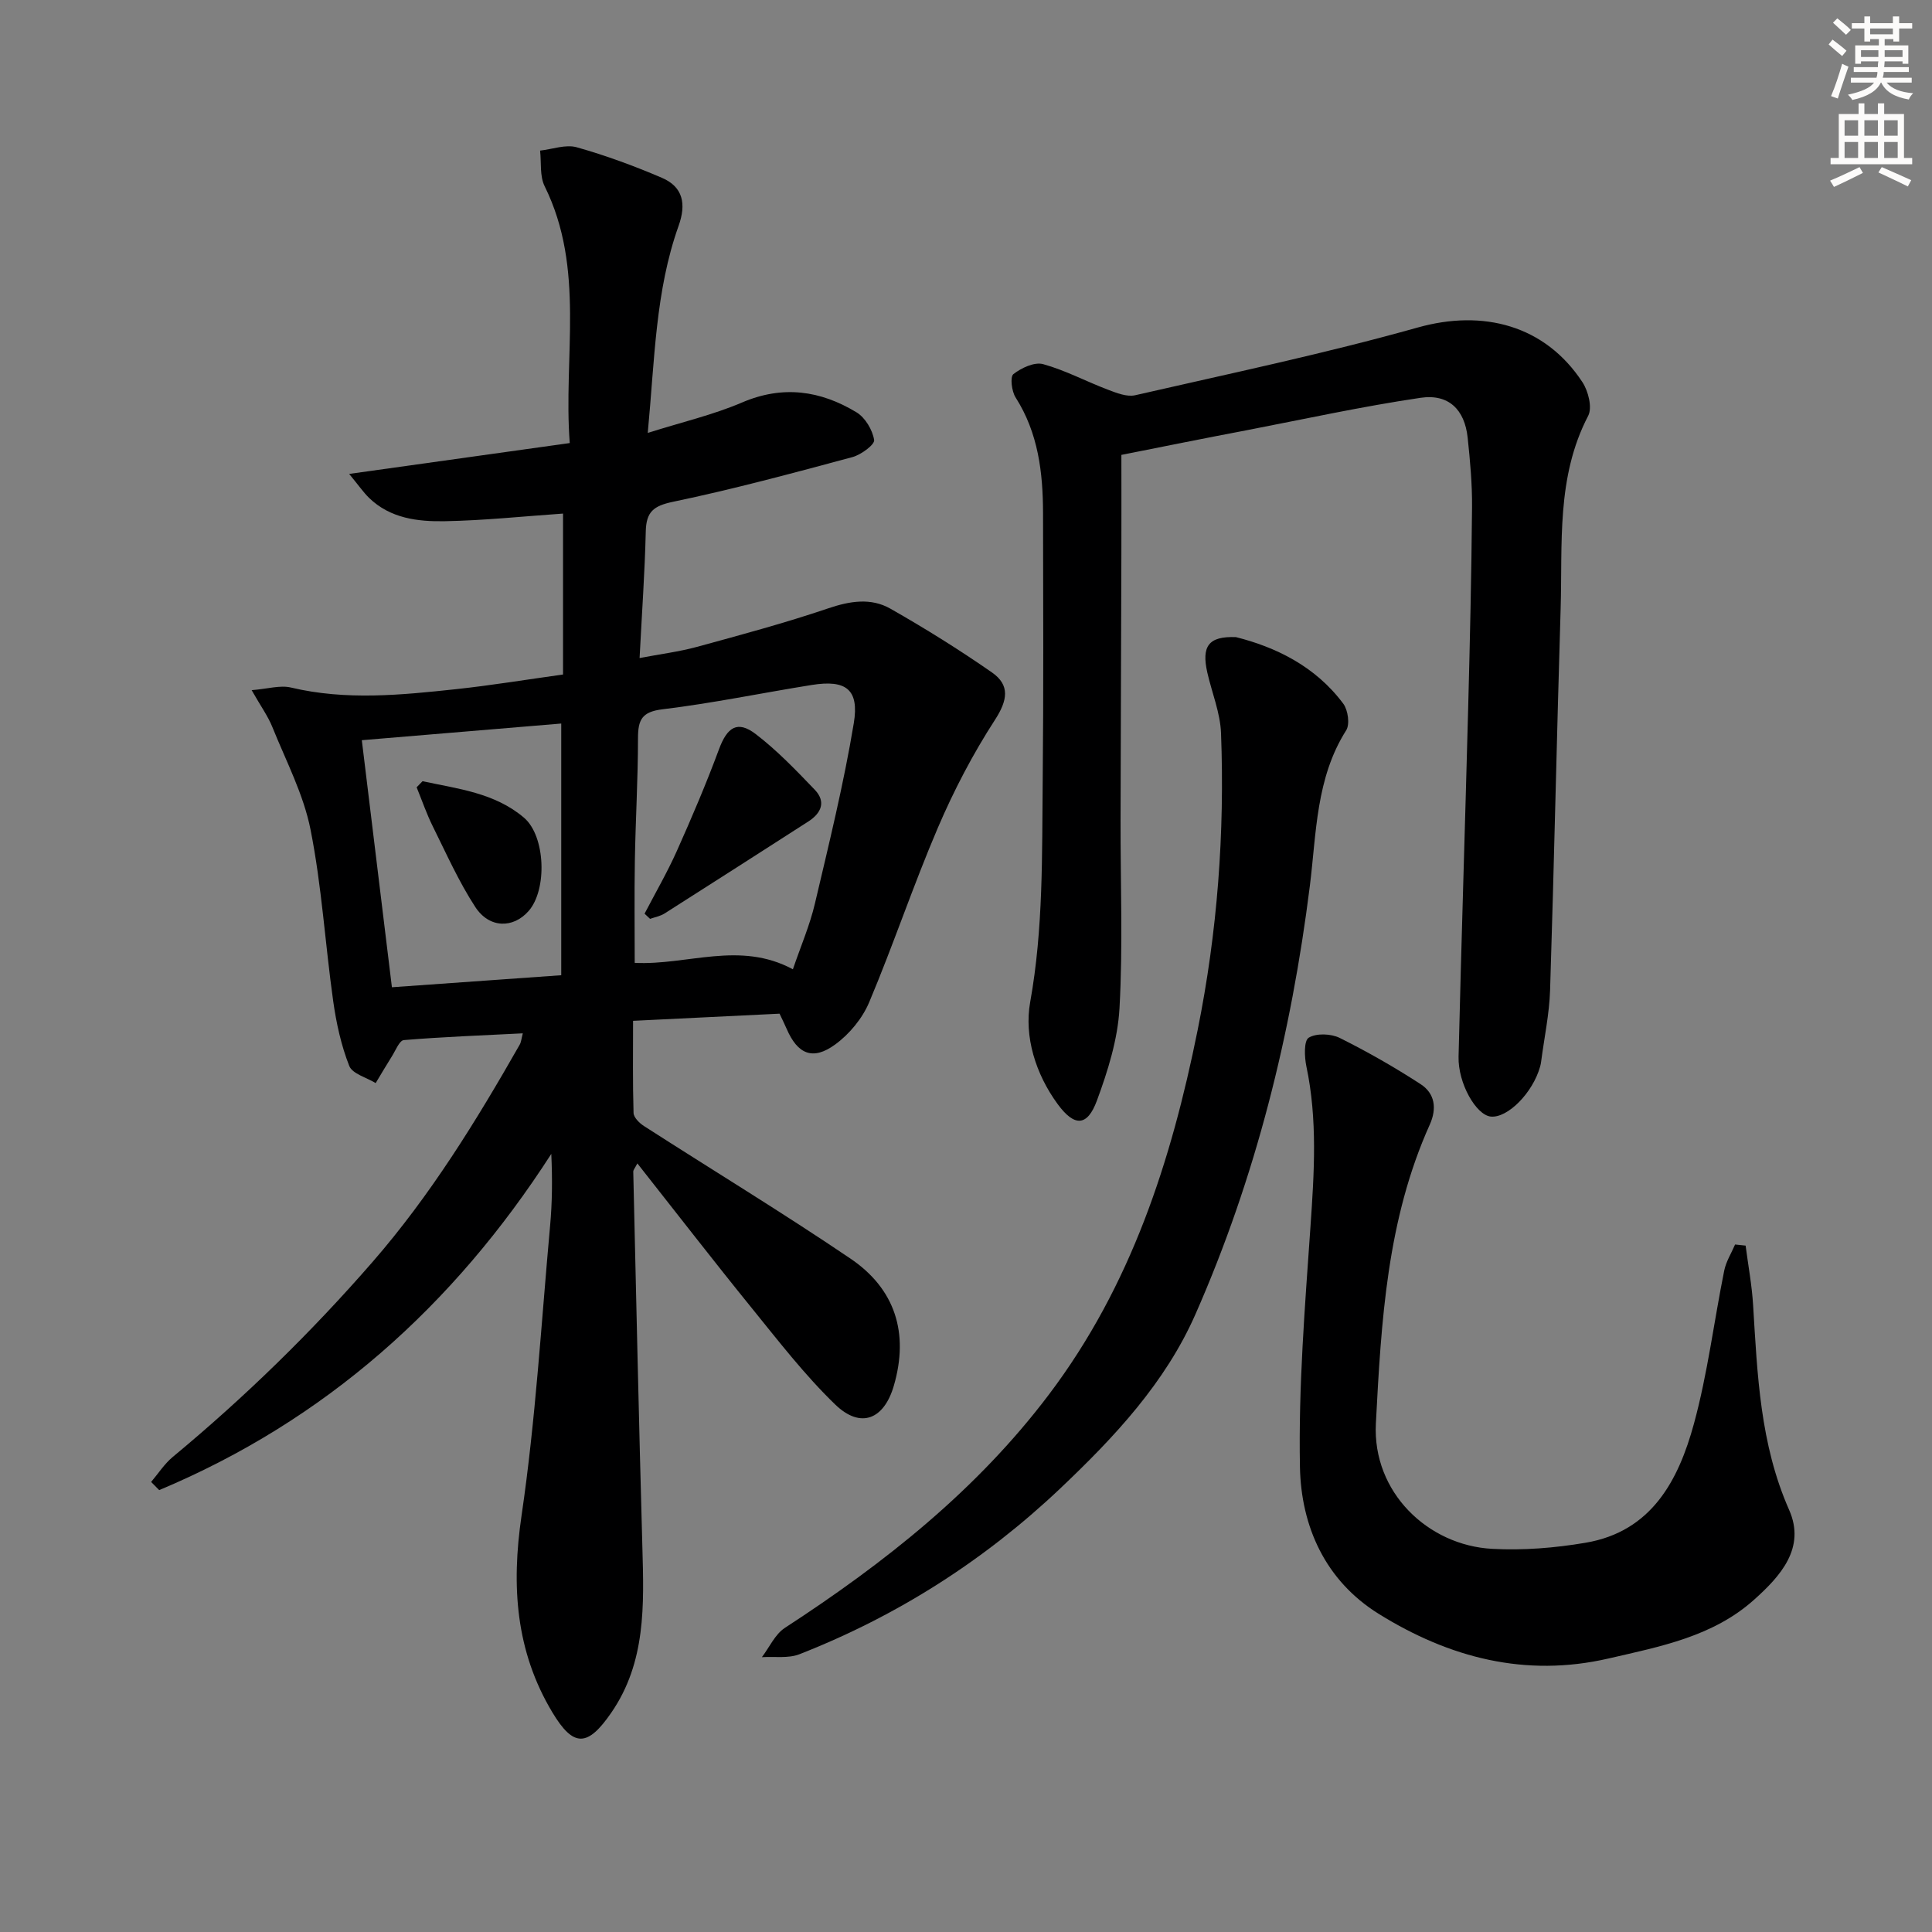
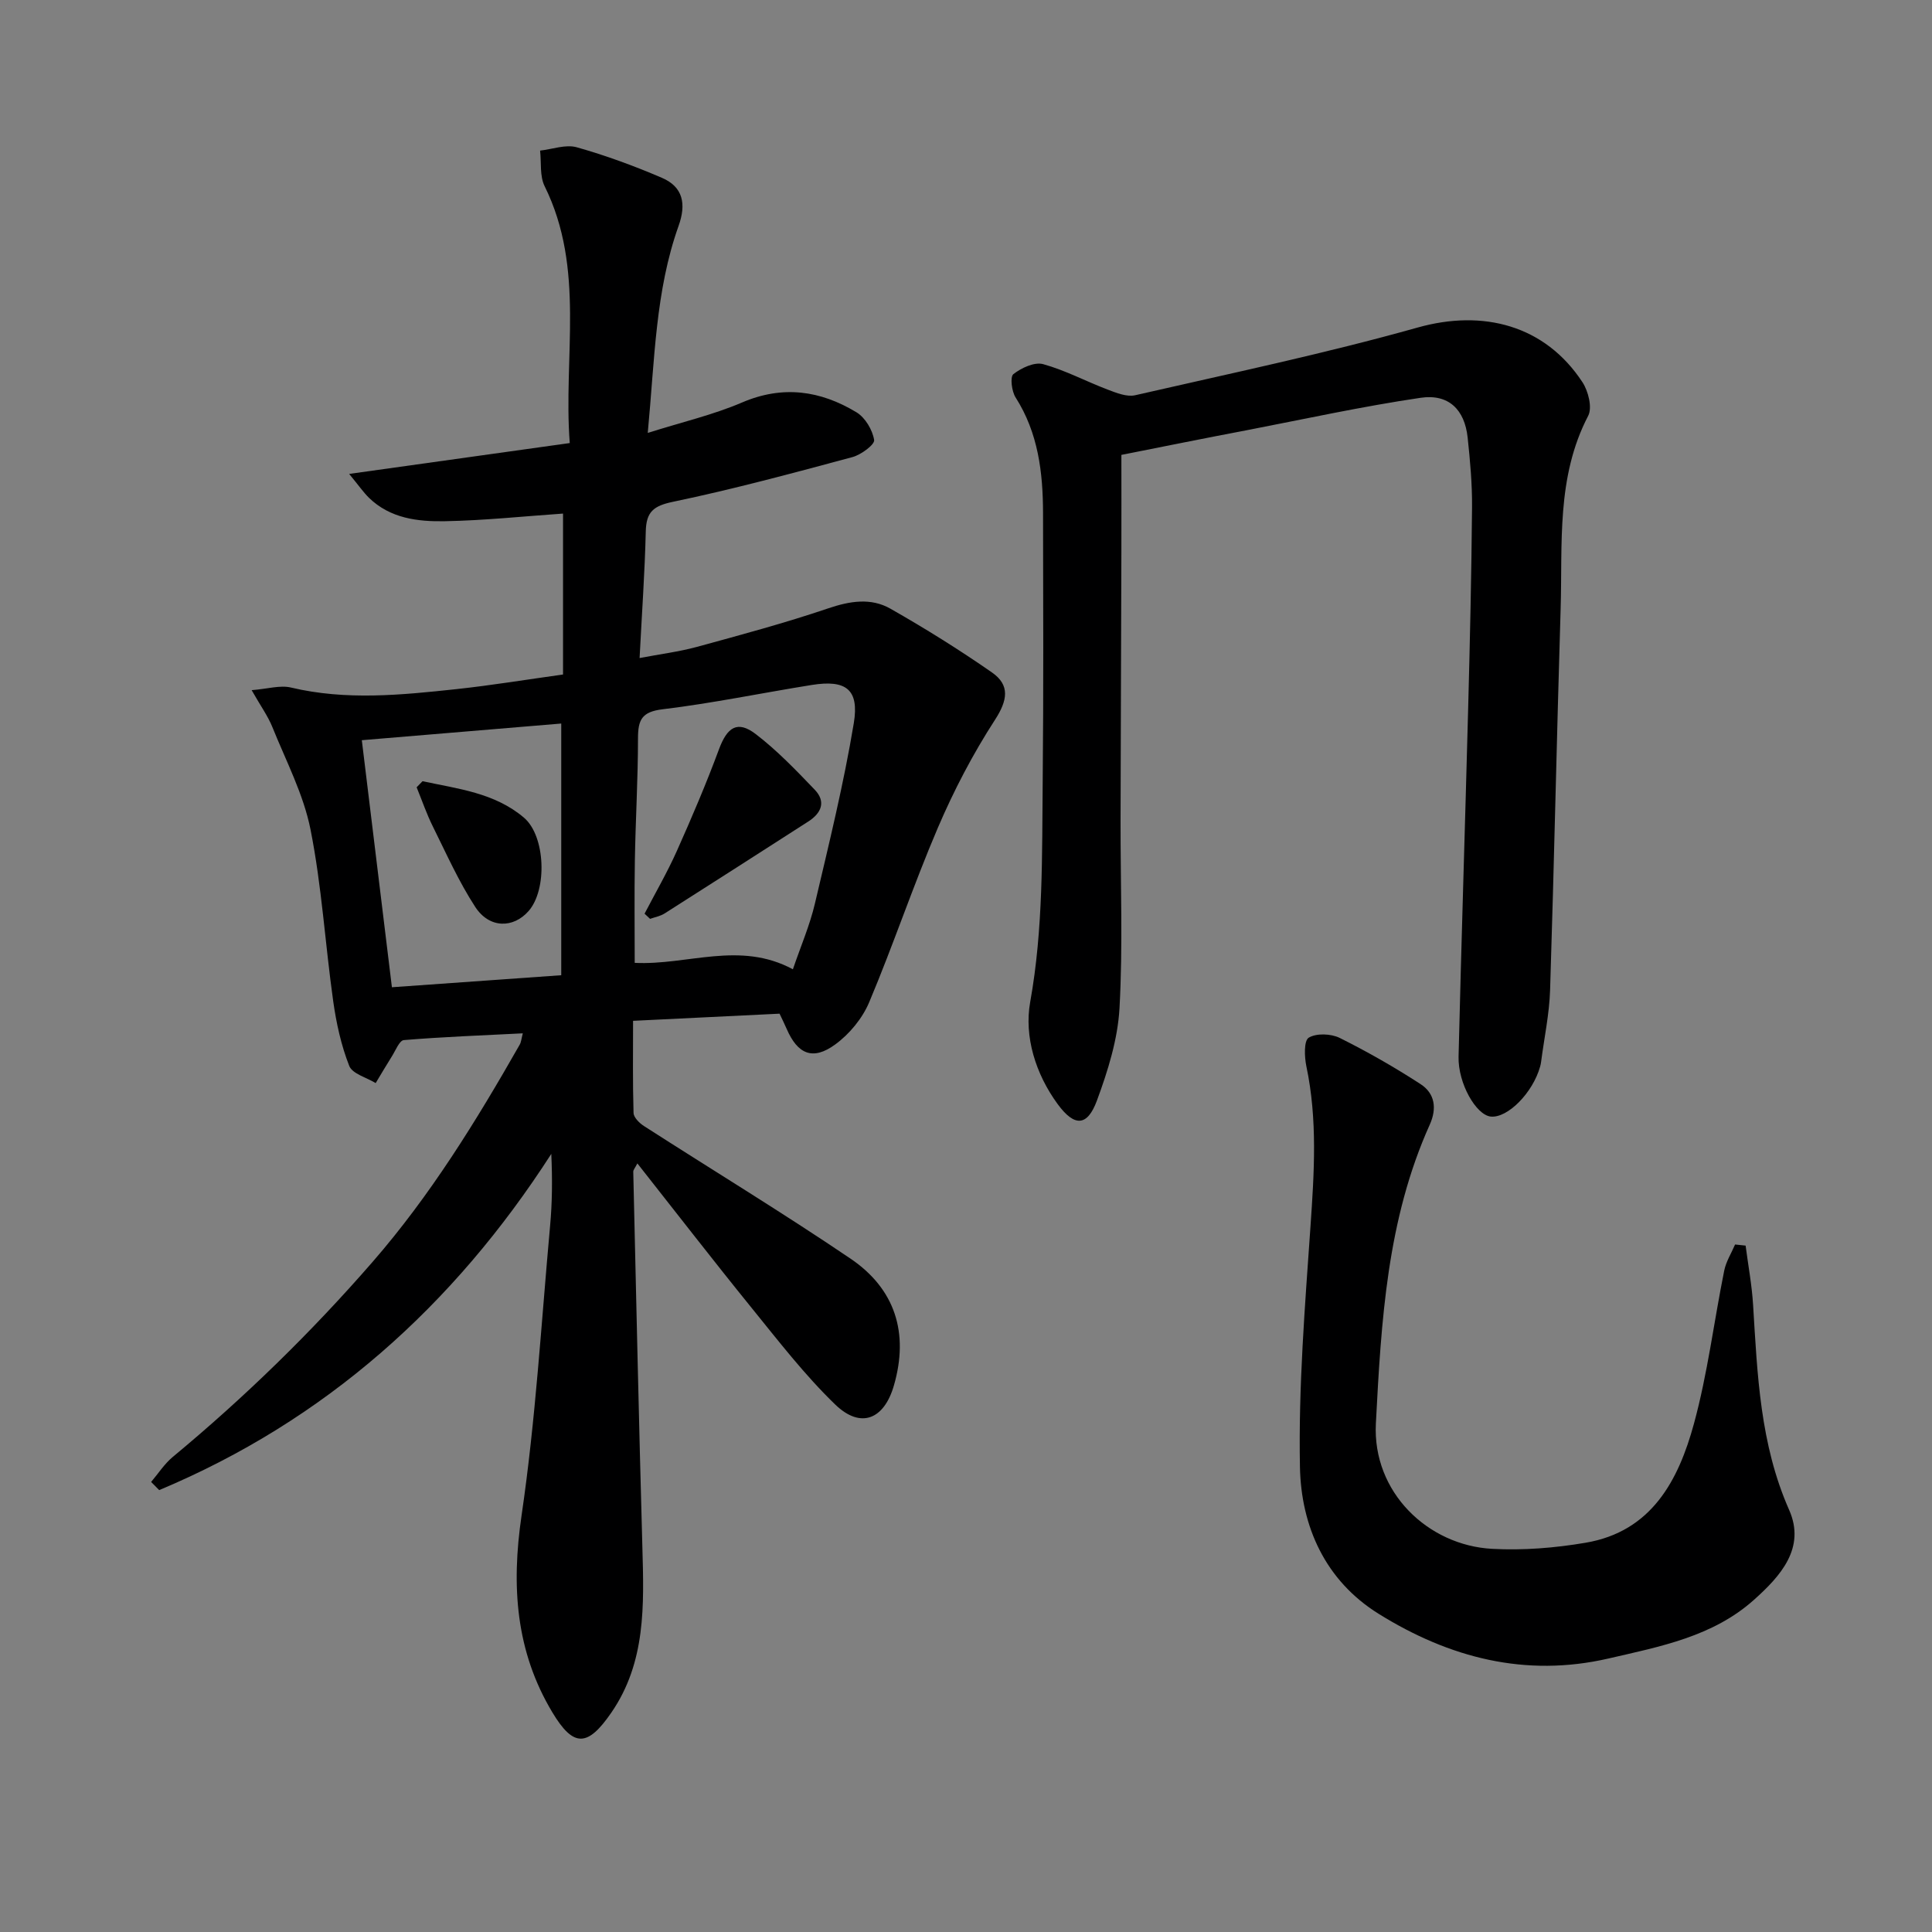
<svg xmlns="http://www.w3.org/2000/svg" enable-background="new 0 0 400 400" viewBox="0 0 400 400">
  <rect x="0" y="0" width="400" height="400" fill="#808080" stroke="none" />
  <g fill="#000001">
    <path d="m108.24 213.94c-8.46.43-16.56.73-24.63 1.4-.92.08-1.71 2.16-2.48 3.37-1.15 1.82-2.23 3.68-3.35 5.53-1.89-1.16-4.82-1.91-5.47-3.55-1.67-4.24-2.68-8.84-3.32-13.38-1.67-11.84-2.37-23.86-4.7-35.56-1.45-7.31-5.08-14.21-7.9-21.22-.91-2.26-2.39-4.3-4.29-7.64 3.32-.26 5.9-1.08 8.15-.54 11.41 2.71 22.81 1.55 34.21.33 7.26-.78 14.47-1.97 22.11-3.03 0-11.08 0-22.12 0-33.32-8.24.57-16.32 1.43-24.41 1.58-5.64.11-11.37-.56-15.78-4.86-1.11-1.09-2.01-2.4-4.09-4.93 15.89-2.22 30.37-4.25 45.67-6.39-1.37-17.93 3.27-36.05-5.2-53.18-1.04-2.1-.66-4.89-.94-7.37 2.54-.28 5.3-1.33 7.58-.69 6 1.69 11.89 3.86 17.63 6.32 4.42 1.89 5.08 5.44 3.46 9.97-4.8 13.45-4.93 27.59-6.38 42.85 7.08-2.24 13.52-3.73 19.5-6.29 8.46-3.63 16.25-2.49 23.71 2.02 1.81 1.09 3.32 3.64 3.66 5.73.16.95-2.71 3.07-4.5 3.55-12.32 3.31-24.66 6.65-37.14 9.25-4.07.85-5.54 2.09-5.64 6.13-.2 8.44-.8 16.87-1.28 26.22 4.29-.82 8.15-1.3 11.87-2.31 9.1-2.49 18.23-4.94 27.16-7.97 4.51-1.53 8.85-2.24 12.9.06 7.19 4.09 14.23 8.48 21.02 13.2 3.78 2.63 3.25 5.77.62 9.83-4.57 7.05-8.51 14.61-11.82 22.34-5.09 11.89-9.2 24.21-14.22 36.13-1.41 3.34-4.09 6.58-7.02 8.72-4.65 3.4-7.8 2.03-10.08-3.27-.39-.91-.84-1.79-1.45-3.1-9.85.48-19.77.97-30.33 1.48 0 6.53-.09 12.81.1 19.07.03.94 1.21 2.11 2.15 2.71 14.25 9.16 28.74 17.96 42.76 27.45 9.24 6.26 12.15 15.39 8.99 26.28-2.03 7.03-6.87 9.03-12.15 3.93-6.3-6.09-11.72-13.12-17.26-19.95-7.94-9.79-15.65-19.77-23.7-29.97-.47.93-.86 1.33-.85 1.73.6 25.95 1.17 51.9 1.89 77.85.33 11.87.75 23.69-6.43 34.13-4.9 7.12-7.82 7.27-12.22-.07-7.59-12.66-8.51-26.14-6.37-40.72 2.92-19.85 4.09-39.97 5.91-59.98.44-4.79.49-9.61.25-14.91-20.25 31.47-46.85 55.22-81.18 69.61-.56-.56-1.11-1.13-1.67-1.69 1.48-1.74 2.74-3.73 4.47-5.17 14.89-12.35 28.68-25.78 41.39-40.4 11.99-13.79 21.45-29.17 30.43-44.93.32-.53.36-1.22.66-2.38zm55.92-13.26c1.65-4.84 3.51-9.13 4.56-13.61 2.92-12.4 5.97-24.8 8.05-37.35 1.16-7.02-1.65-9.03-8.68-7.91-10.31 1.65-20.56 3.79-30.92 5.04-4.31.52-5.07 2.2-5.08 5.98 0 8.47-.51 16.94-.65 25.41-.12 7.08-.03 14.17-.03 21.11 10.97.54 21.7-4.61 32.75 1.33zm-47.96 1.23c0-17.7 0-34.87 0-52.11-13.76 1.15-27.37 2.29-41.29 3.45 2.11 17.33 4.15 34.06 6.23 51.15 11.7-.84 22.92-1.63 35.06-2.49z" />
    <path d="m232.17 94.18c0 6.28.02 13.24 0 20.2-.05 18.5-.13 36.99-.17 55.49-.03 12.96.5 25.95-.22 38.87-.36 6.45-2.41 12.98-4.67 19.11-1.99 5.39-4.64 5.49-8.12.76-4.59-6.26-6.98-14-5.7-21.15 2.74-15.24 2.43-30.48 2.59-45.76.18-18.49.11-36.99.07-55.49-.02-8.39-.99-16.56-5.68-23.92-.82-1.28-1.17-4.27-.46-4.83 1.65-1.29 4.36-2.56 6.15-2.07 4.61 1.27 8.92 3.59 13.42 5.29 1.79.68 3.93 1.54 5.64 1.15 19.55-4.48 39.21-8.6 58.5-14.02 13.51-3.8 26.34-.51 34.11 11.32 1.21 1.85 2.07 5.25 1.19 6.95-6.65 12.75-5.29 26.53-5.71 40.06-.8 26.28-1.34 52.57-2.18 78.86-.16 4.96-1.22 9.88-1.86 14.83-.04.33-.11.66-.2.98-1.51 5.45-6.76 10.75-10.25 10.36-3.01-.34-6.77-6.86-6.64-12.4.58-23.95 1.35-47.89 1.98-71.84.37-13.97.69-27.95.81-41.93.04-4.8-.4-9.63-.91-14.42-.62-5.75-3.91-9.08-9.74-8.22-12.13 1.79-24.13 4.42-36.18 6.75-8.28 1.57-16.55 3.24-25.77 5.07z" />
    <path d="m361.41 257.89c.53 4.09 1.3 8.17 1.55 12.29.89 14.42 1.43 28.79 7.46 42.43 3.49 7.9-1.82 13.73-7.26 18.6-8.51 7.63-19.43 9.69-30.12 12.16-17.23 3.98-32.99-.16-47.58-9.23-11.09-6.89-16.09-18.13-16.32-30.43-.32-16.57 1.03-33.2 2.18-49.77.77-11.12 1.48-22.14-.85-33.17-.41-1.96-.53-5.31.49-5.93 1.59-.96 4.61-.84 6.41.05 5.75 2.86 11.36 6.07 16.75 9.57 2.94 1.91 3.42 4.99 1.9 8.38-8.87 19.69-10.05 40.72-11.16 61.87-.74 14.25 10.79 25.25 24.07 25.96 6.41.35 12.99-.18 19.34-1.26 13.68-2.31 19.24-12.92 22.44-24.64 2.83-10.36 4.14-21.14 6.27-31.7.38-1.88 1.48-3.61 2.25-5.41.72.09 1.45.16 2.18.23z" />
-     <path d="m255.9 131.91c8.06 2.03 16.38 5.94 22.21 13.78.98 1.32 1.4 4.26.6 5.52-6.28 9.91-6.15 21.28-7.52 32.21-3.84 30.67-11.22 60.38-23.68 88.67-6.26 14.23-16.8 25.46-27.99 36.07-15.79 14.96-33.79 26.41-54 34.33-2.32.91-5.17.44-7.78.61 1.56-2.05 2.72-4.73 4.75-6.06 20.63-13.43 39.71-28.48 54.71-48.36 16.97-22.48 25.29-48.27 30.76-75.42 4.1-20.35 5.62-40.82 4.84-61.48-.16-4.21-1.89-8.36-2.84-12.54-1.21-5.39.18-7.56 5.94-7.33z" />
    <path d="m133.45 189.17c2.25-4.33 4.71-8.57 6.7-13.02 3.09-6.92 6.07-13.9 8.7-21 1.7-4.6 3.82-6.06 7.6-3.18 4.43 3.39 8.36 7.49 12.24 11.54 2.38 2.49 1.35 4.85-1.35 6.58-9.9 6.35-19.8 12.72-29.74 19.03-.88.56-2 .76-3.01 1.12-.39-.36-.76-.72-1.14-1.07z" />
    <path d="m87.48 161.74c7.31 1.58 14.93 2.39 21 7.55 4.47 3.8 4.85 14.91.96 19.33-3.18 3.62-8.13 3.62-11.04-.84-3.42-5.25-6-11.06-8.8-16.7-1.29-2.6-2.24-5.38-3.34-8.08.4-.41.81-.84 1.22-1.26z" />
  </g>
-   <path d="m378.6 9.2.8-1c.9.7 1.9 1.4 2.9 2.3l-.9 1.1c-1.1-.9-2-1.7-2.8-2.4zm.5 10.7c.9-2.1 1.6-4.3 2.3-6.7.4.2.8.4 1.3.6-.7 2.1-1.5 4.3-2.2 6.6zm.4-15.2.9-.9c1 .8 2 1.6 2.8 2.4l-1 1c-1-.9-1.9-1.8-2.7-2.5zm12.5-1.3h1.2v1.4h2.7v1.1h-2.7v2.7h-1.2v-.5h-1.8v1.3h4.9v3.8h-1.2v-.5h-3.7c0 .4-.1.9-.1 1.2h5.1v1h-5.2c0 .5-.1.9-.2 1.2h6v1h-5.2c1.1 1.3 2.9 2 5.5 2.2-.4.4-.7.8-.9 1.3-2.9-.5-4.8-1.6-5.7-3.5h-.1c-.8 1.7-2.7 2.9-5.9 3.6-.2-.4-.6-.8-.9-1.1 2.8-.6 4.6-1.4 5.4-2.5h-4.8v-1h5.3c.1-.3.2-.7.2-1.2h-4.9v-1h5c0-.4 0-.8.1-1.2h-3.6v.5h-1.2v-3.8h4.9v-1.3h-1.8v.5h-1.2v-2.7h-2.6v-1.1h2.6v-1.4h1.2v1.4h4.7v-1.4zm-6.7 8.4h3.6c0-.4 0-.9 0-1.4h-3.6zm1.9-4.7h4.7v-1.2h-4.7zm6.7 3.3h-3.7v1.4h3.7z" fill="#fcfbfa" />
-   <path d="m384.7 21.4h1.3v2.2h2.8v-2.2h1.3v2.2h4.1v9.1h1.7v1.3h-16.9v-1.3h1.7v-9.1h4.1v-2.2zm.3 13.2.7 1.2c-1.8.9-3.8 1.9-6 2.9-.2-.4-.5-.8-.8-1.3 2.4-1 4.4-2 6.1-2.8zm-3.1-6.5h2.8v-3.2h-2.8zm0 4.6h2.8v-3.3h-2.8zm4.1-4.6h2.8v-3.2h-2.8zm0 4.6h2.8v-3.3h-2.8zm3.6 1.9c2.1.9 4.1 1.8 6.1 2.7l-.7 1.3c-2.2-1.1-4.2-2-6.1-2.9zm3.3-9.7h-2.8v3.2h2.8zm-2.8 7.8h2.8v-3.3h-2.8z" fill="#fcfbfa" />
</svg>